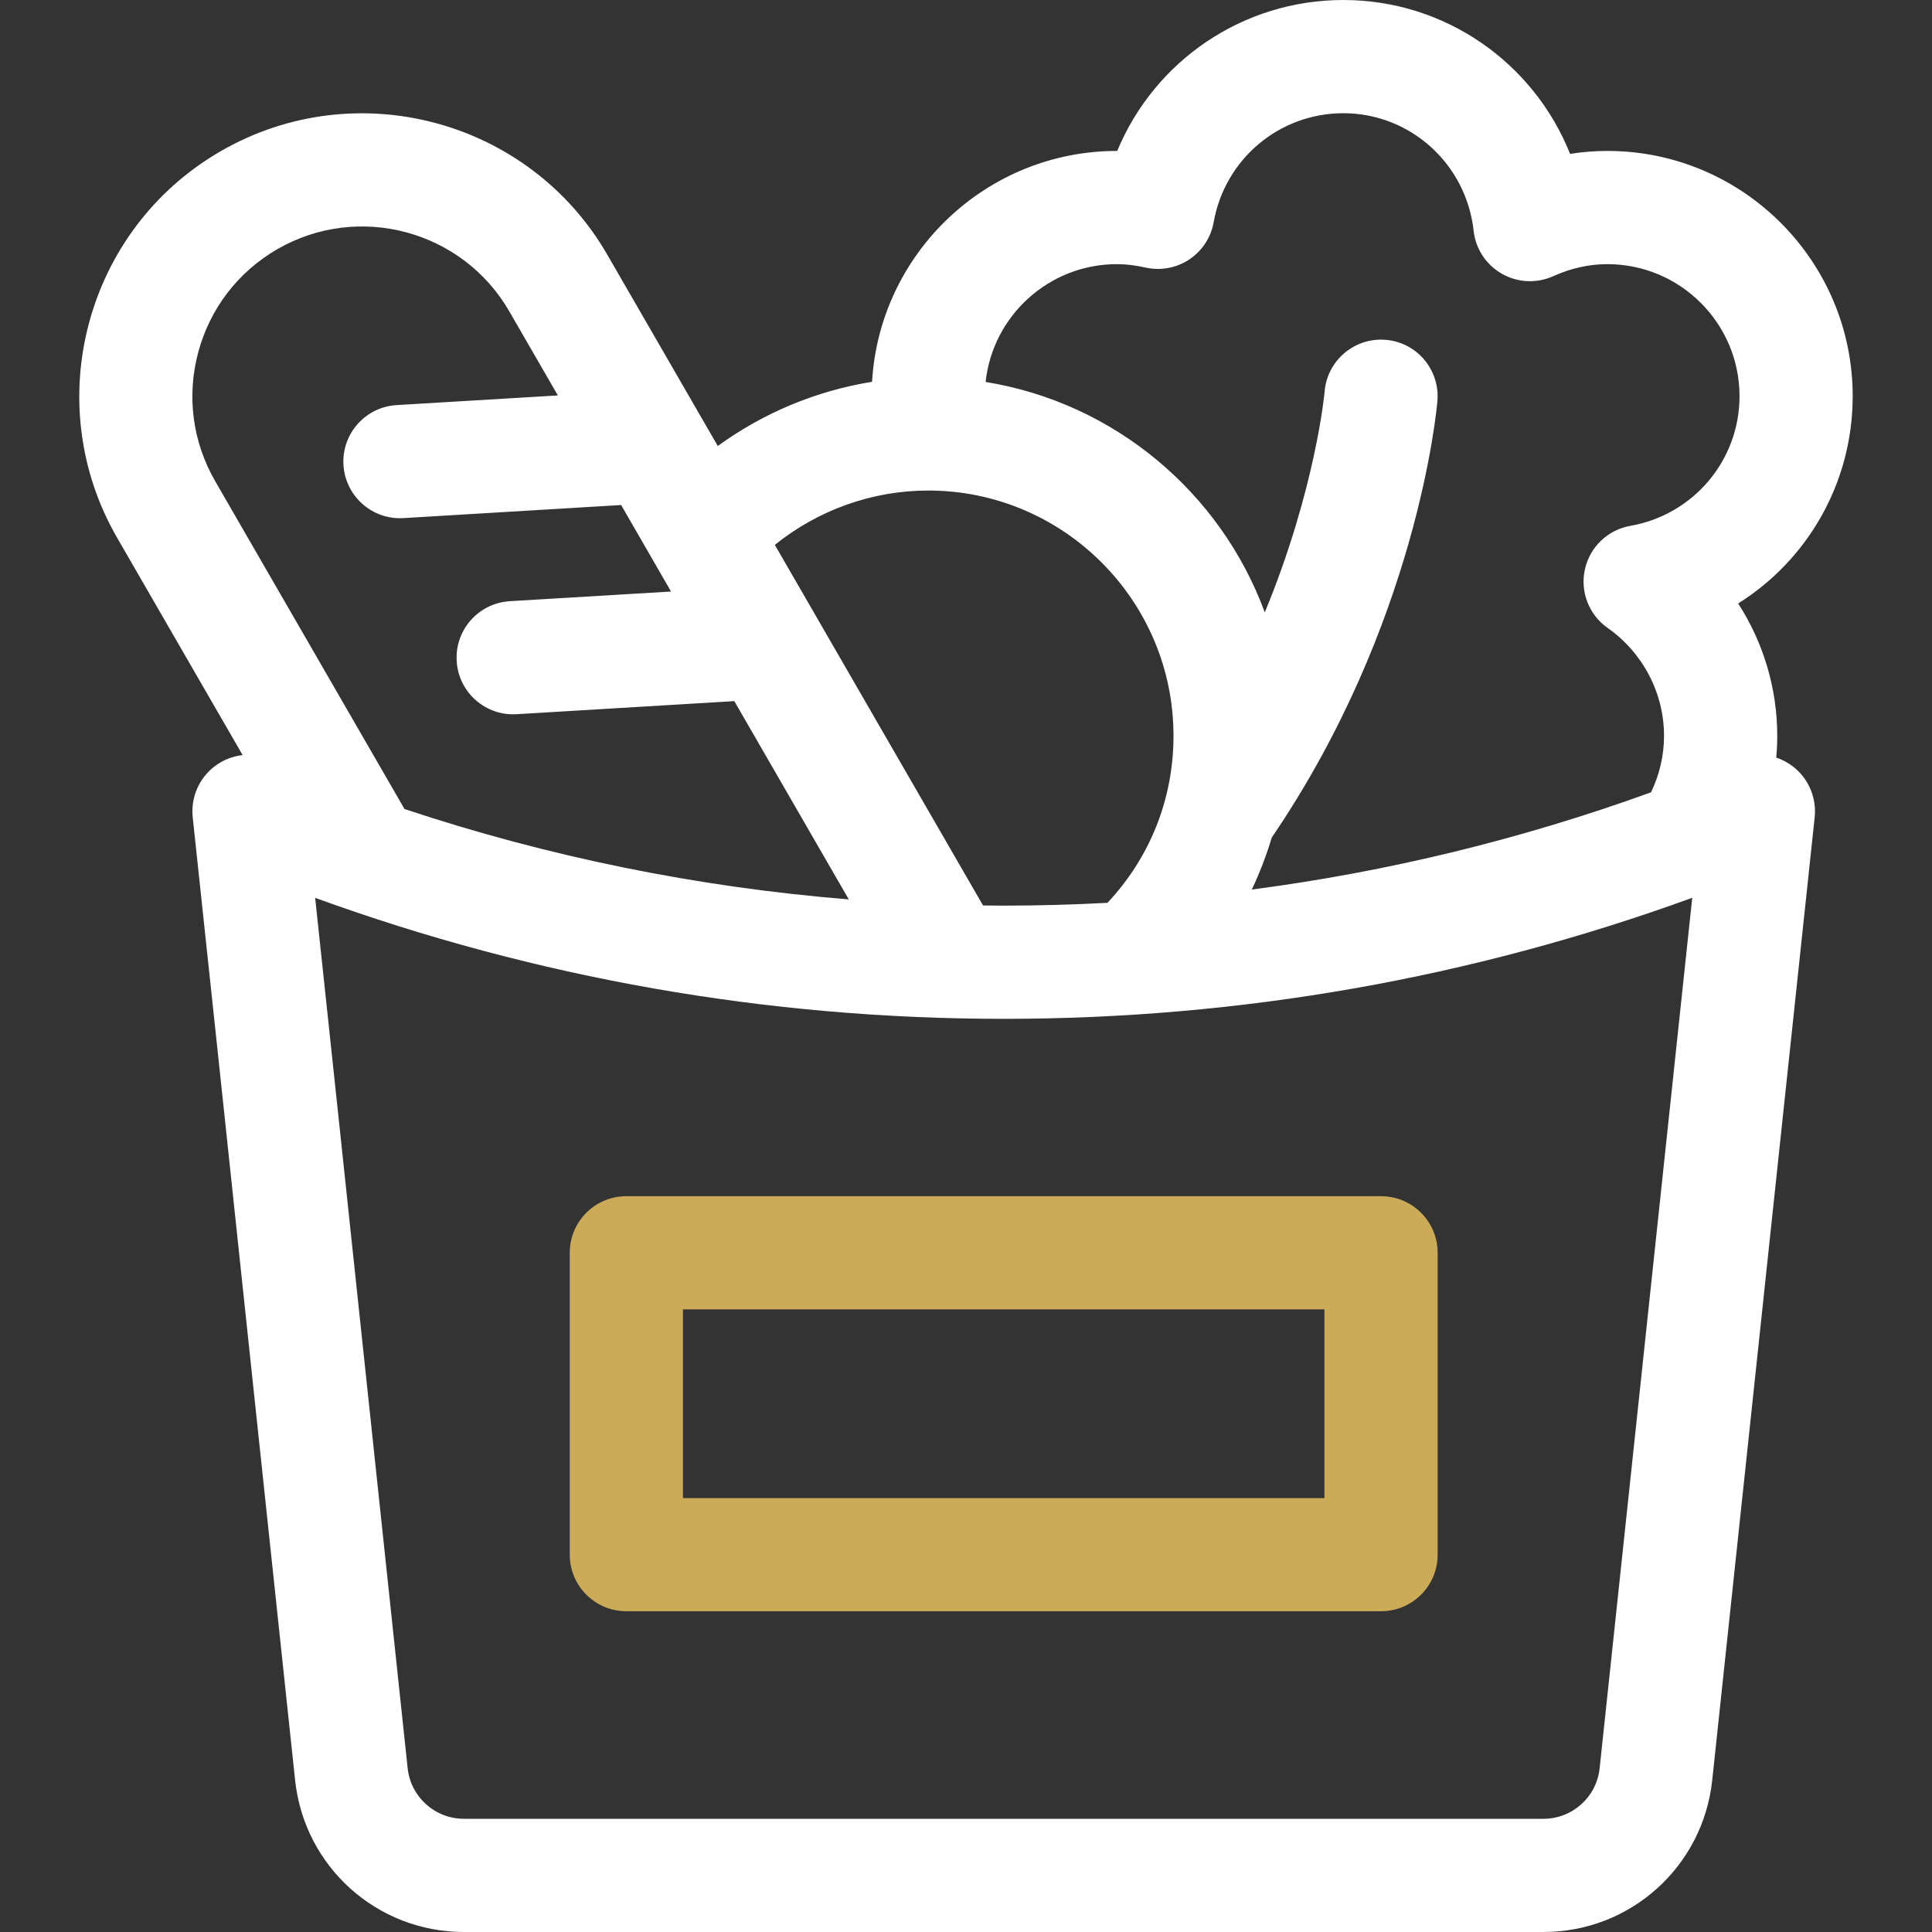
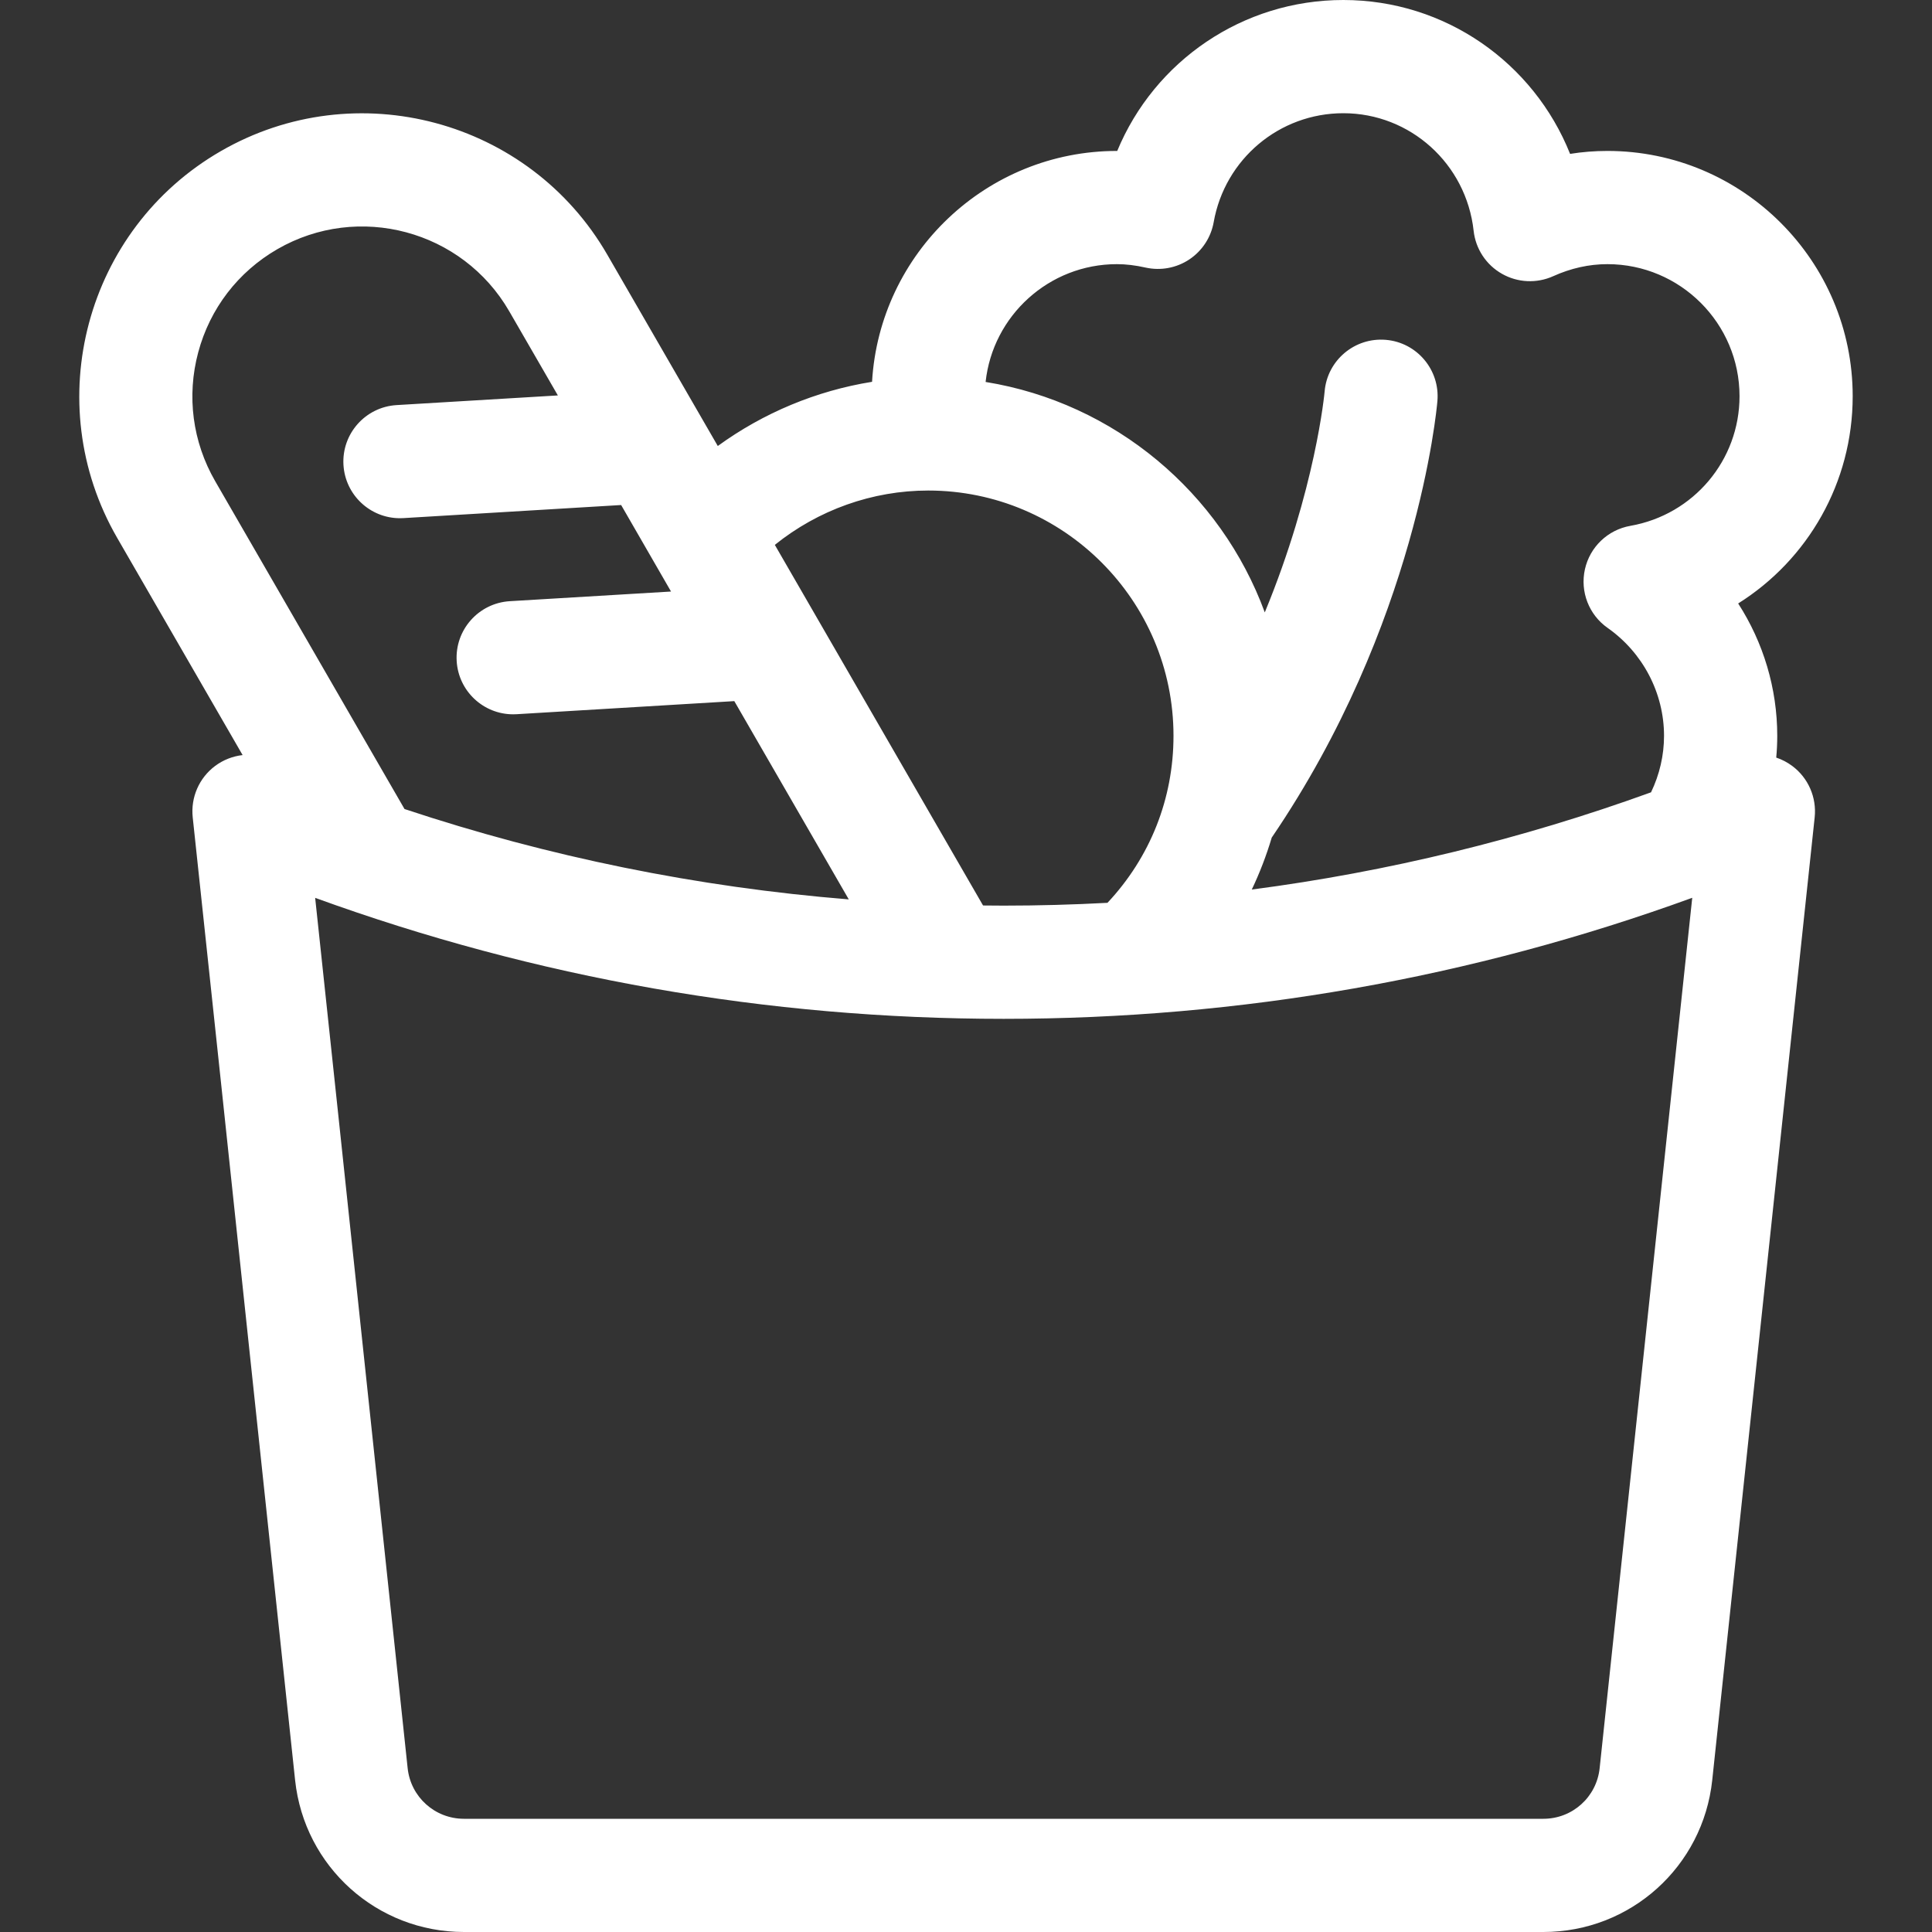
<svg xmlns="http://www.w3.org/2000/svg" width="40" height="40" viewBox="0 0 40 40" fill="none">
  <rect x="0" y="0" width="40" height="40" fill="#333333" stroke="none" />
-   <path d="M11.796 25.938V32.188C11.796 32.835 12.321 33.359 12.968 33.359H28.593C29.24 33.359 29.765 32.835 29.765 32.188V25.938C29.765 25.29 29.24 24.766 28.593 24.766H12.968C12.32 24.766 11.796 25.29 11.796 25.938ZM14.14 27.109H27.421V31.016H14.14V27.109Z" fill="#CBAB58" />
  <path d="M37.106 15.858C37.004 15.782 36.892 15.724 36.775 15.685C36.789 15.536 36.796 15.385 36.796 15.234C36.796 14.251 36.508 13.302 35.987 12.494C37.428 11.59 38.358 9.993 38.358 8.203C38.358 5.403 36.08 3.125 33.28 3.125C33.02 3.125 32.762 3.145 32.507 3.186C31.754 1.301 29.924 0 27.812 0C25.727 0 23.902 1.264 23.131 3.125H23.124C20.424 3.125 18.21 5.243 18.055 7.905C16.902 8.09 15.806 8.547 14.861 9.234L12.574 5.274C10.959 2.476 7.368 1.514 4.57 3.13C1.772 4.745 0.81 8.336 2.425 11.134L5.023 15.633C4.82 15.656 4.623 15.732 4.454 15.858C4.122 16.106 3.946 16.51 3.99 16.922C4.38 20.566 4.777 24.31 5.161 27.931C5.477 30.914 5.794 33.896 6.11 36.858C6.301 38.649 7.804 40 9.606 40H31.954C33.756 40 35.259 38.648 35.45 36.856L37.571 16.921C37.614 16.509 37.438 16.105 37.106 15.858ZM23.124 5.469C23.311 5.469 23.505 5.492 23.719 5.54C24.031 5.609 24.358 5.548 24.624 5.371C24.89 5.193 25.072 4.915 25.128 4.6C25.359 3.293 26.488 2.344 27.812 2.344C29.197 2.344 30.357 3.391 30.51 4.779C30.551 5.152 30.769 5.483 31.095 5.668C31.421 5.854 31.816 5.872 32.158 5.718C32.523 5.553 32.9 5.469 33.28 5.469C34.788 5.469 36.015 6.695 36.015 8.203C36.015 9.528 35.064 10.657 33.755 10.887C33.288 10.969 32.917 11.324 32.814 11.786C32.711 12.249 32.896 12.728 33.284 13C34.015 13.514 34.452 14.35 34.452 15.235C34.452 15.639 34.359 16.037 34.183 16.404C31.496 17.377 28.733 18.049 25.917 18.417C26.082 18.07 26.22 17.71 26.33 17.341C29.337 12.925 29.744 8.491 29.76 8.303C29.815 7.658 29.337 7.09 28.692 7.036C28.047 6.982 27.48 7.459 27.425 8.104C27.423 8.132 27.239 10.127 26.186 12.679C25.275 10.201 23.076 8.34 20.406 7.908C20.553 6.539 21.716 5.469 23.124 5.469ZM19.218 10.156C22.018 10.156 24.296 12.434 24.296 15.234C24.296 16.538 23.812 17.75 22.929 18.692C22.215 18.73 21.499 18.75 20.78 18.75C20.638 18.75 20.495 18.749 20.353 18.747L16.042 11.281C16.939 10.559 18.059 10.156 19.218 10.156ZM4.104 7.294C4.347 6.387 4.929 5.629 5.742 5.159C7.421 4.19 9.575 4.767 10.544 6.446L11.55 8.187L8.211 8.387C7.565 8.426 7.072 8.981 7.111 9.627C7.149 10.249 7.665 10.729 8.28 10.729C8.304 10.729 8.327 10.728 8.351 10.727L12.86 10.456L13.893 12.247L10.555 12.447C9.909 12.486 9.416 13.041 9.455 13.687C9.492 14.309 10.009 14.789 10.624 14.789C10.647 14.789 10.671 14.788 10.695 14.787L15.203 14.516L17.573 18.621C14.438 18.367 11.361 17.742 8.375 16.75L4.455 9.962C3.986 9.149 3.861 8.201 4.104 7.294ZM33.119 36.608C33.056 37.206 32.555 37.656 31.954 37.656H9.606C9.005 37.656 8.504 37.206 8.44 36.609C8.124 33.648 7.808 30.666 7.492 27.684C7.175 24.695 6.849 21.621 6.525 18.589C11.101 20.252 15.887 21.094 20.78 21.094C25.674 21.094 30.461 20.252 35.036 18.588L33.119 36.608Z" fill="white" />
</svg>